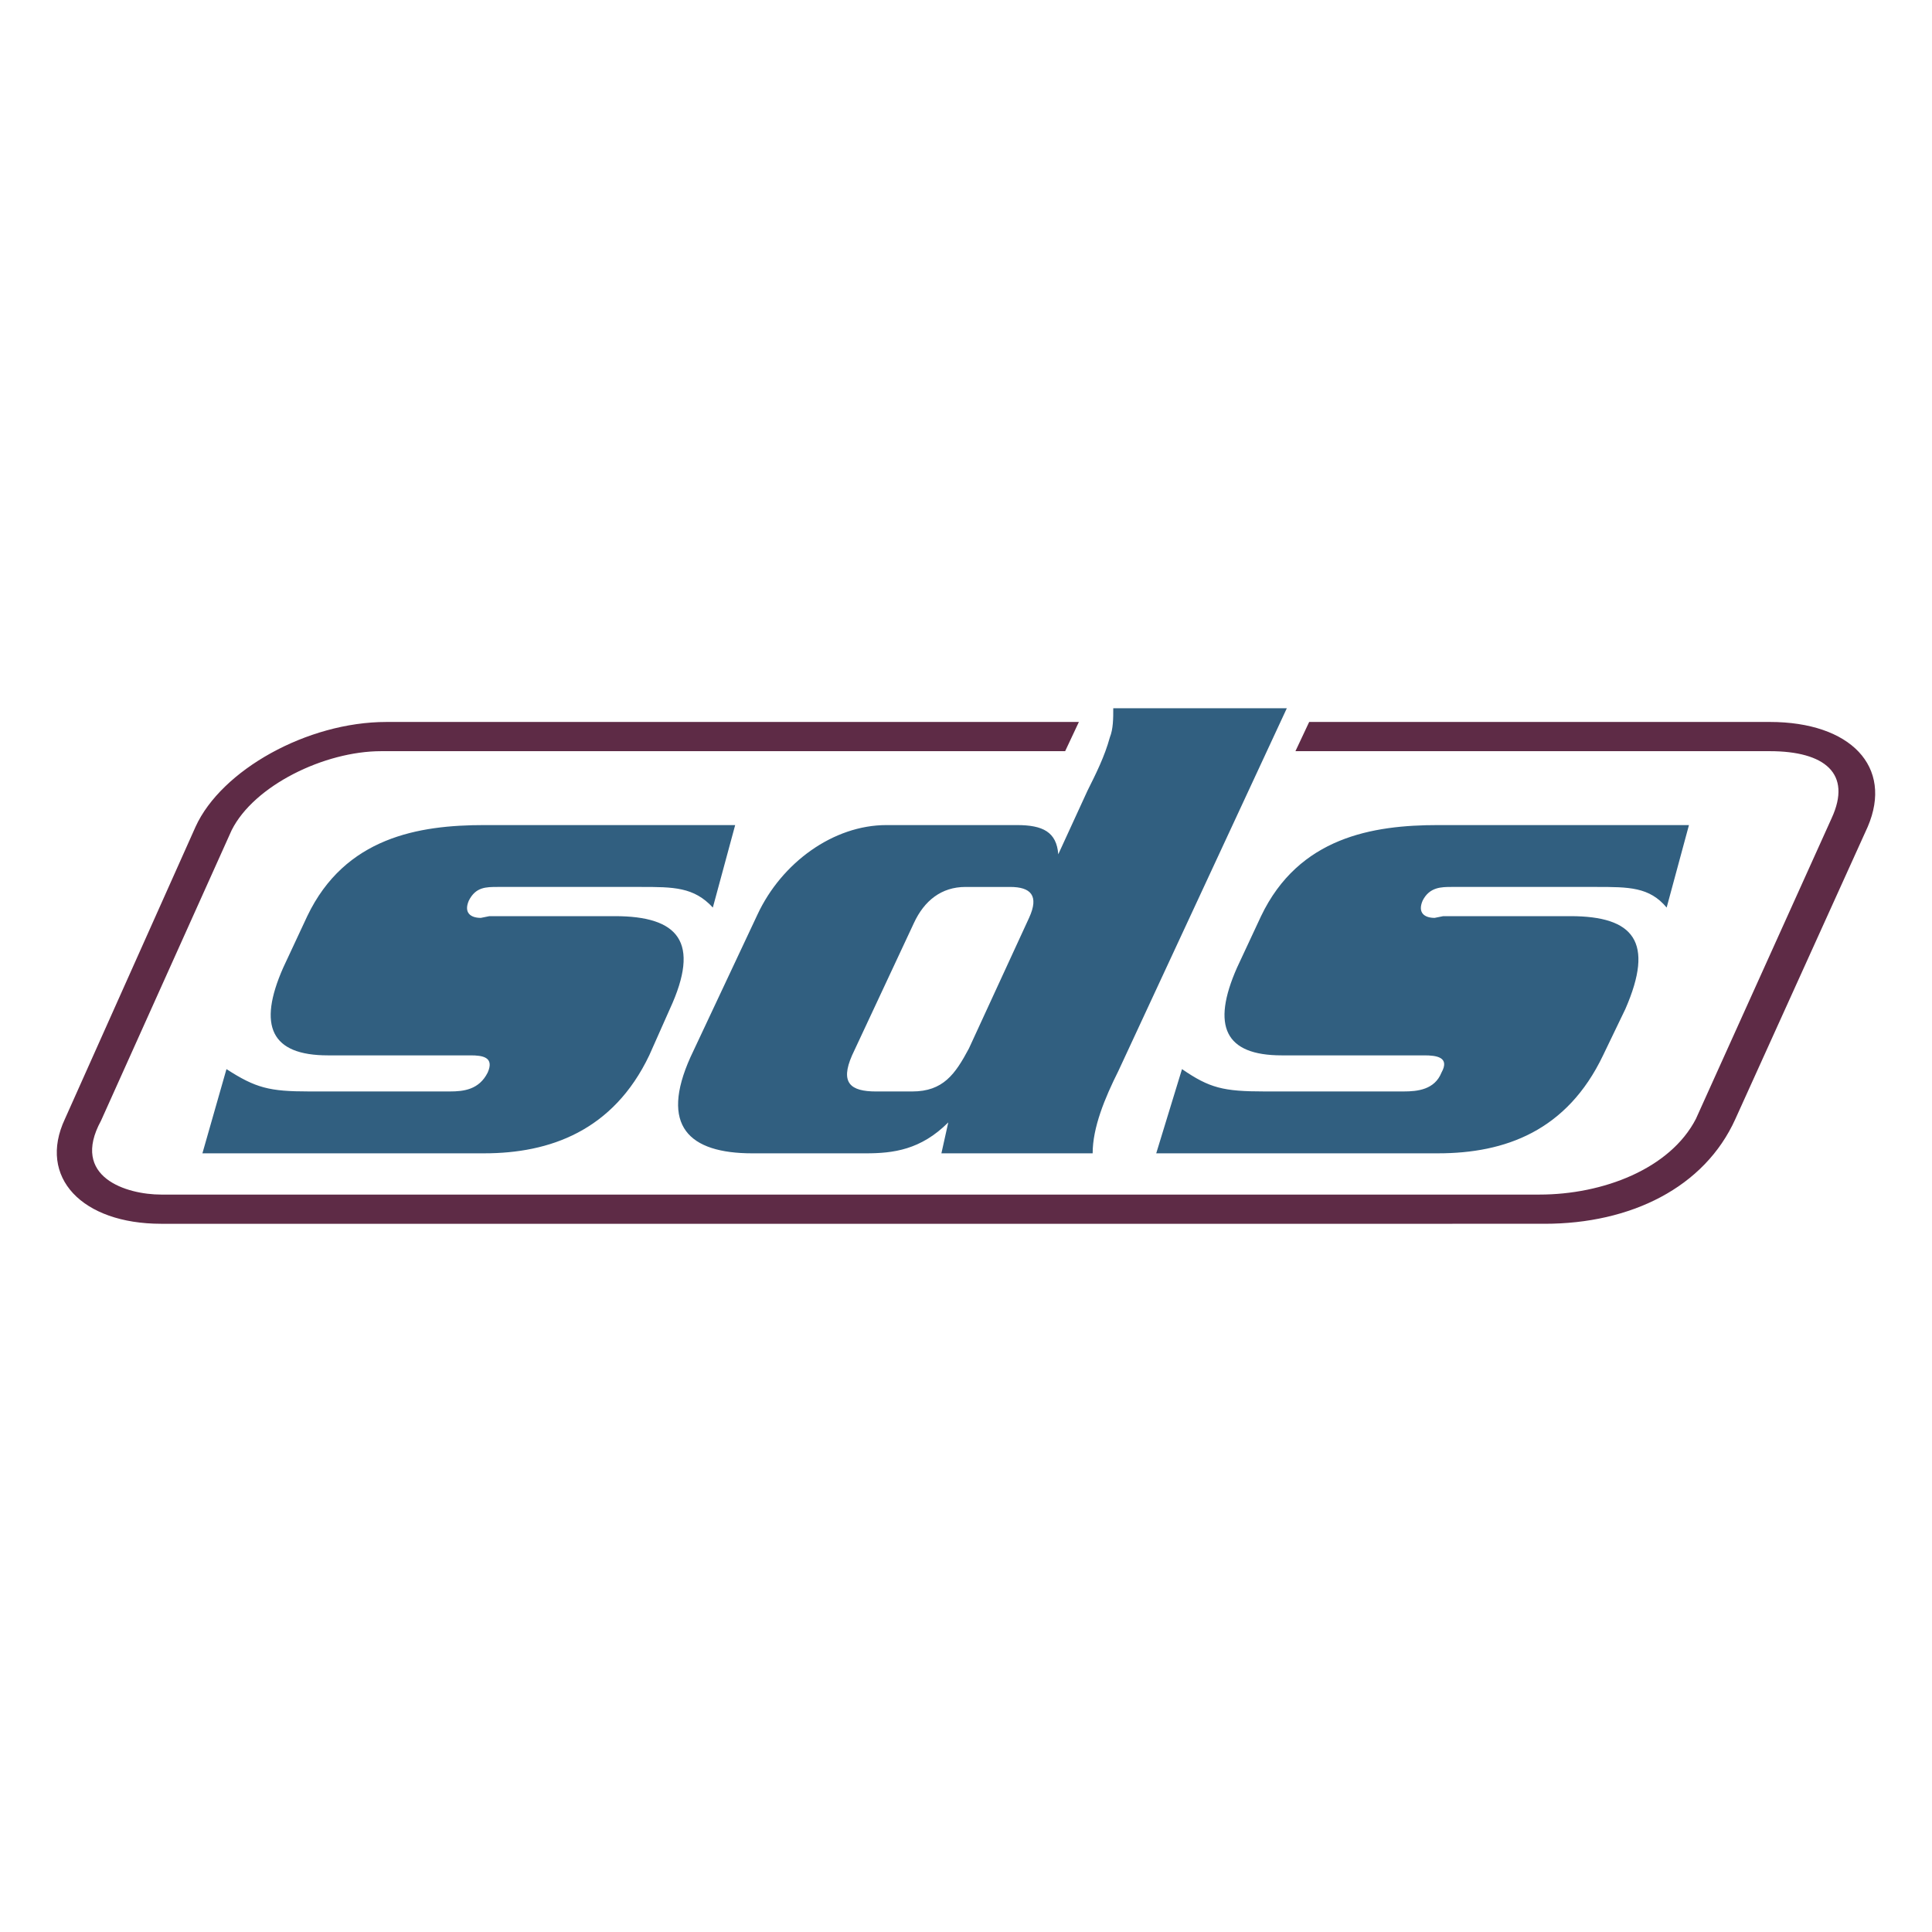
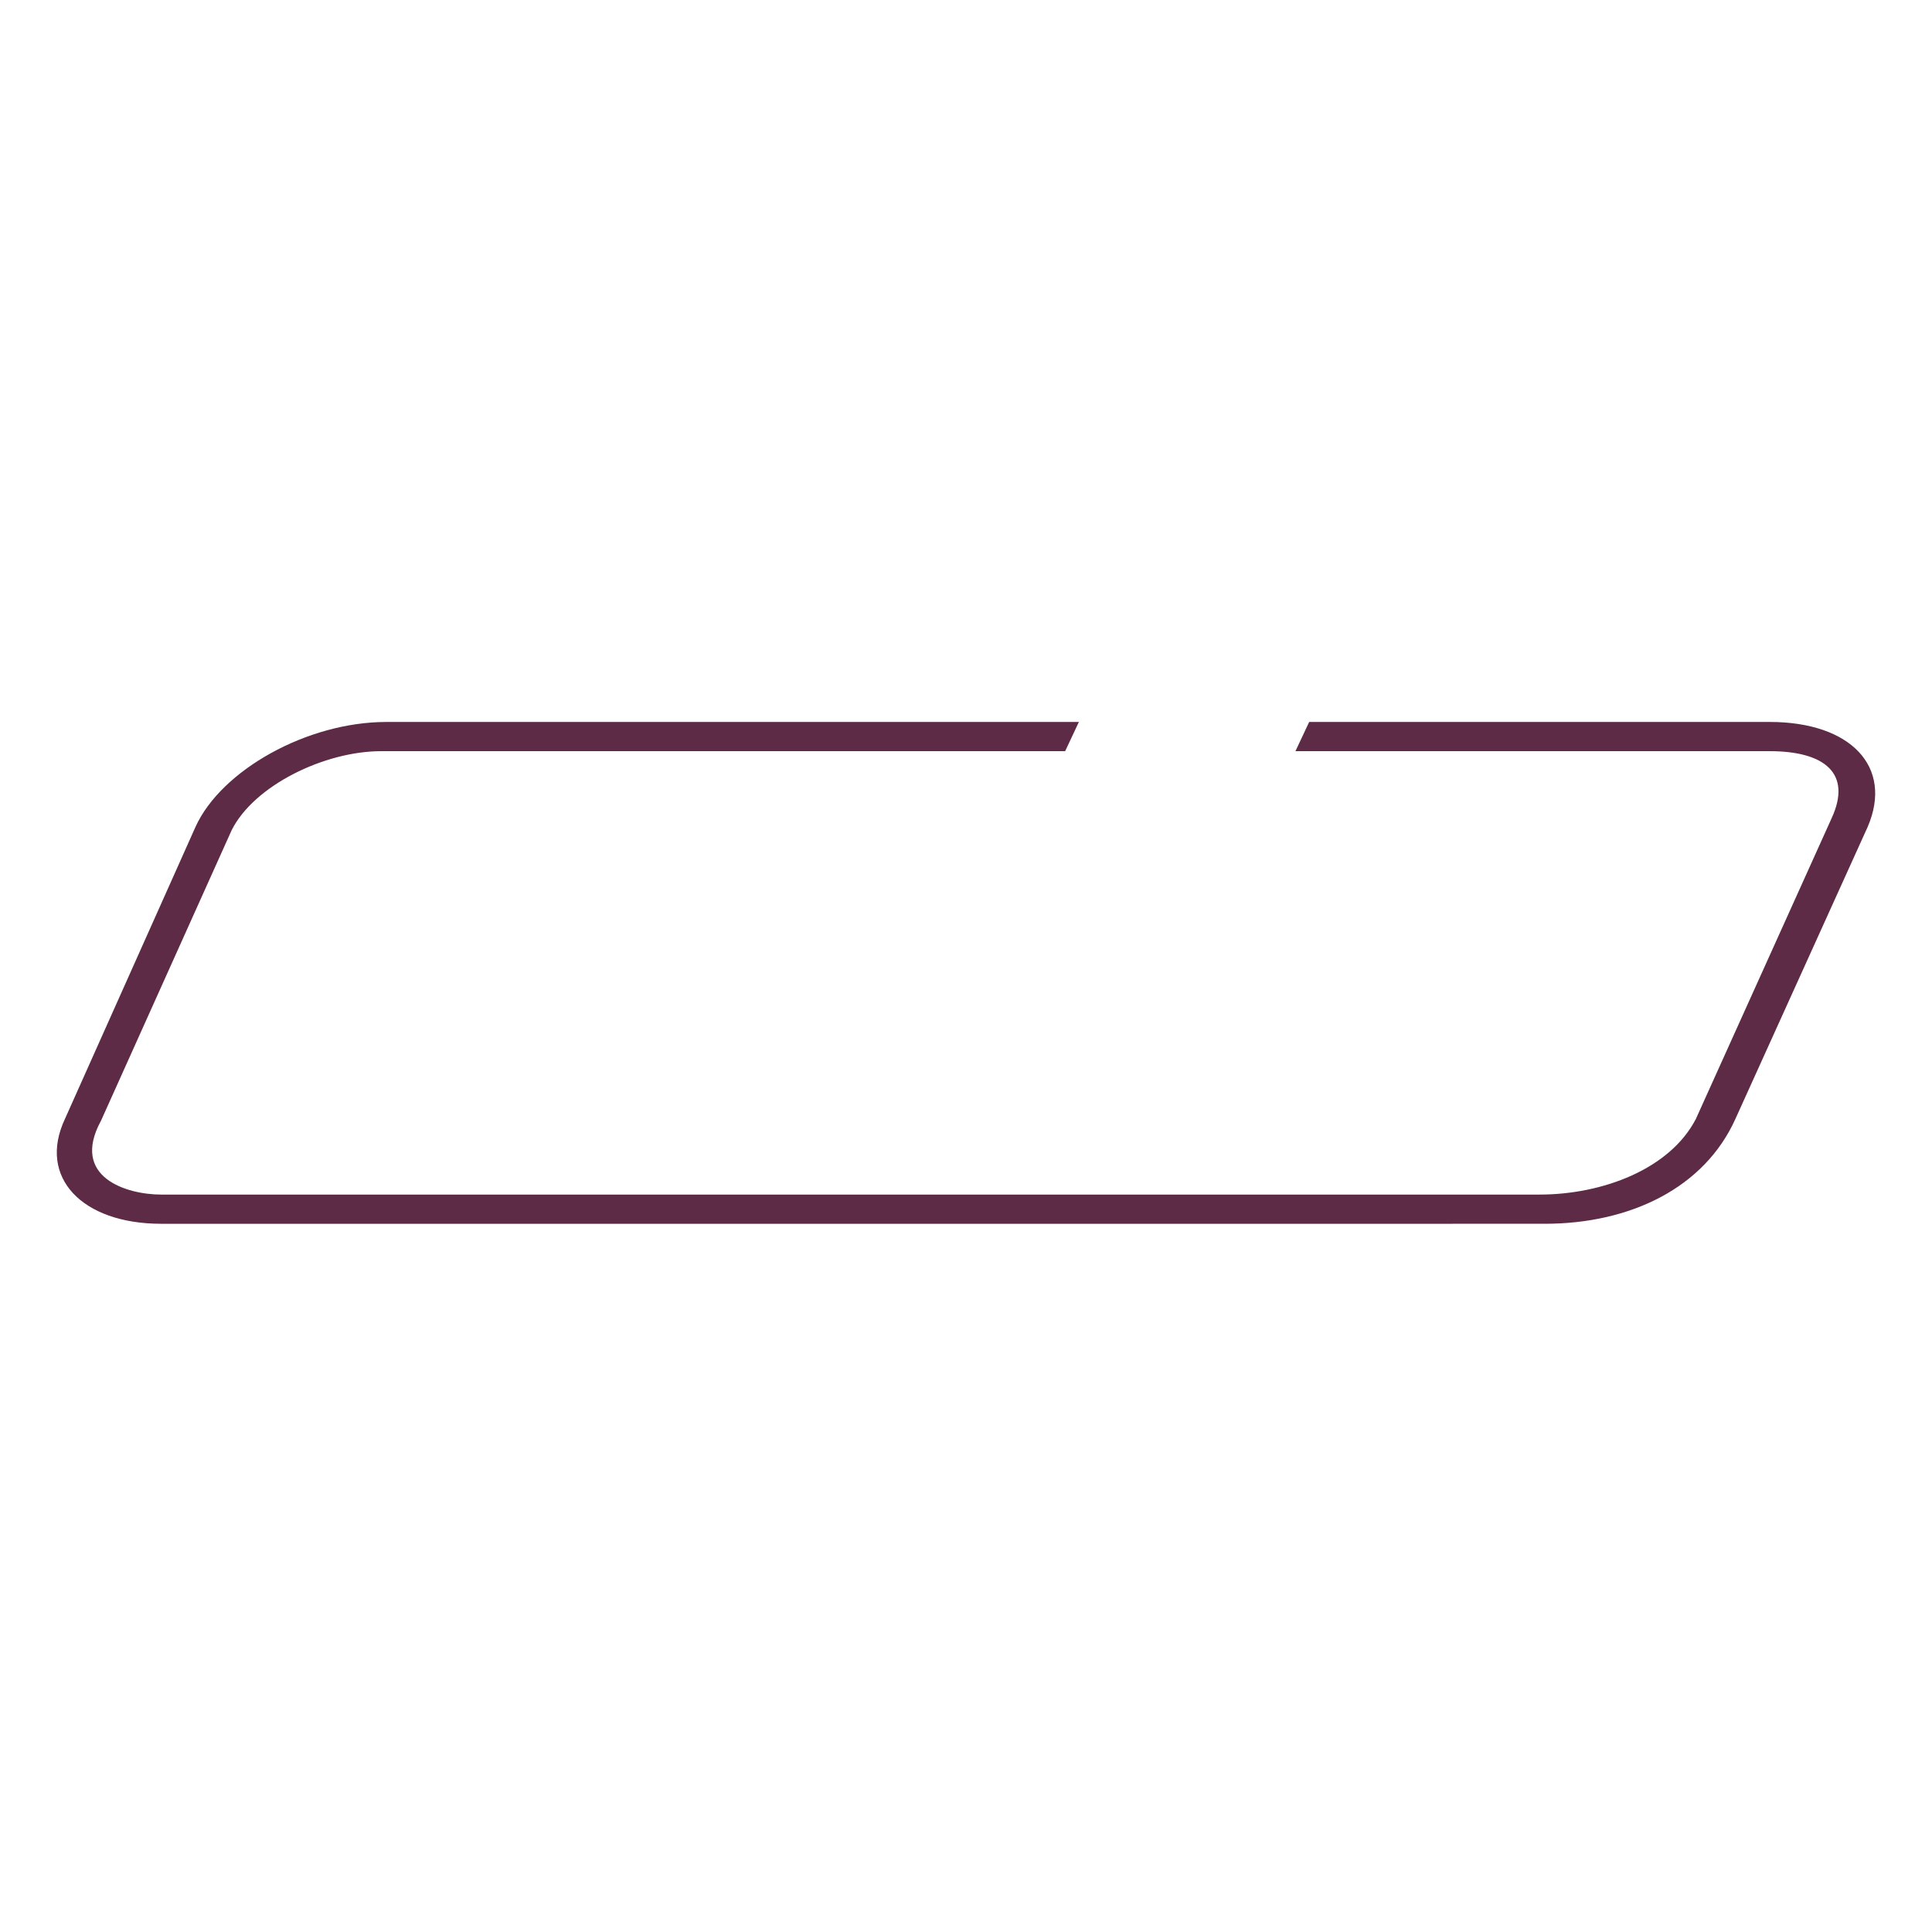
<svg xmlns="http://www.w3.org/2000/svg" width="2500" height="2500" viewBox="0 0 192.756 192.756">
  <g fill-rule="evenodd" clip-rule="evenodd">
-     <path fill="#fff" d="M0 0h192.756v192.756H0V0z" />
-     <path d="M71.12 90.548c-1.886-2.058-3.943-2.058-7.201-2.058H49.687c-1.201 0-2.229 0-2.915 1.372-.515 1.2.171 1.715 1.2 1.715l.857-.172h12.517c6.344 0 8.573 2.572 5.487 9.258l-2.058 4.631c-3.601 7.543-9.945 9.773-16.46 9.773h-28.12l2.4-8.402c2.915 1.887 4.287 2.229 8.23 2.229h14.06c1.372 0 2.915-.172 3.772-1.885.686-1.545-.514-1.715-1.714-1.715H32.712c-5.658 0-7.03-2.916-4.458-8.746l2.401-5.143c3.771-7.887 11.145-9.087 17.66-9.087h25.034l-2.229 8.23zM111.586 106.838c-1.373 2.744-2.572 5.658-2.572 8.23h-15.09l.686-3.086c-2.743 2.742-5.486 3.086-8.23 3.086H75.063c-6.344 0-9.259-2.744-6.172-9.604l6.687-14.23c2.4-5.144 7.544-8.916 12.86-8.916h13.031c2.572 0 3.943.686 4.115 2.915l2.914-6.344c.857-1.715 1.715-3.429 2.23-5.315.342-.857.342-1.886.342-2.915h17.318l-16.802 36.179zm-20.577 2.057c3.086 0 4.287-1.715 5.658-4.285l6.002-13.032c1.027-2.229.17-3.087-1.887-3.087h-4.458c-2.4 0-4.115 1.372-5.144 3.601l-6.172 13.204c-1.2 2.742-.171 3.6 2.4 3.6h3.601v-.001zM166.281 90.548c-1.715-2.058-3.771-2.058-7.029-2.058H144.85c-1.029 0-2.23 0-2.916 1.372-.514 1.2.172 1.715 1.201 1.715l.857-.172h12.688c6.344 0 8.402 2.572 5.486 9.258l-2.229 4.631c-3.602 7.543-9.773 9.773-16.461 9.773h-28.119l2.572-8.402c2.742 1.887 4.115 2.229 8.23 2.229h13.887c1.373 0 3.088-.172 3.773-1.885.857-1.545-.516-1.715-1.715-1.715h-14.232c-5.658 0-7.029-2.916-4.457-8.746l2.4-5.143c3.771-7.887 11.145-9.087 17.66-9.087h25.033l-2.227 8.23z" fill="#315f80" />
+     <path fill="#fff" d="M0 0h192.756v192.756H0V0" />
    <path d="M106.27 74.945H38.027c-5.659 0-12.688 3.429-14.917 7.887L10.079 111.81c-3.086 5.658 2.572 7.373 6 7.373h137.514c6.344 0 13.031-2.572 15.604-7.545l13.545-30.006c2.057-4.458-.686-6.687-6.172-6.687h-47.324l1.371-2.915h45.953c8.059 0 12.344 4.458 9.773 10.459l-13.203 29.149c-3.086 6.857-10.459 10.459-19.033 10.459H16.08c-7.887 0-12.345-4.629-9.602-10.459L19.509 82.49c2.572-5.658 11.146-10.459 19.032-10.459h69.099l-1.37 2.914z" fill="#5e2b46" />
  </g>
</svg>